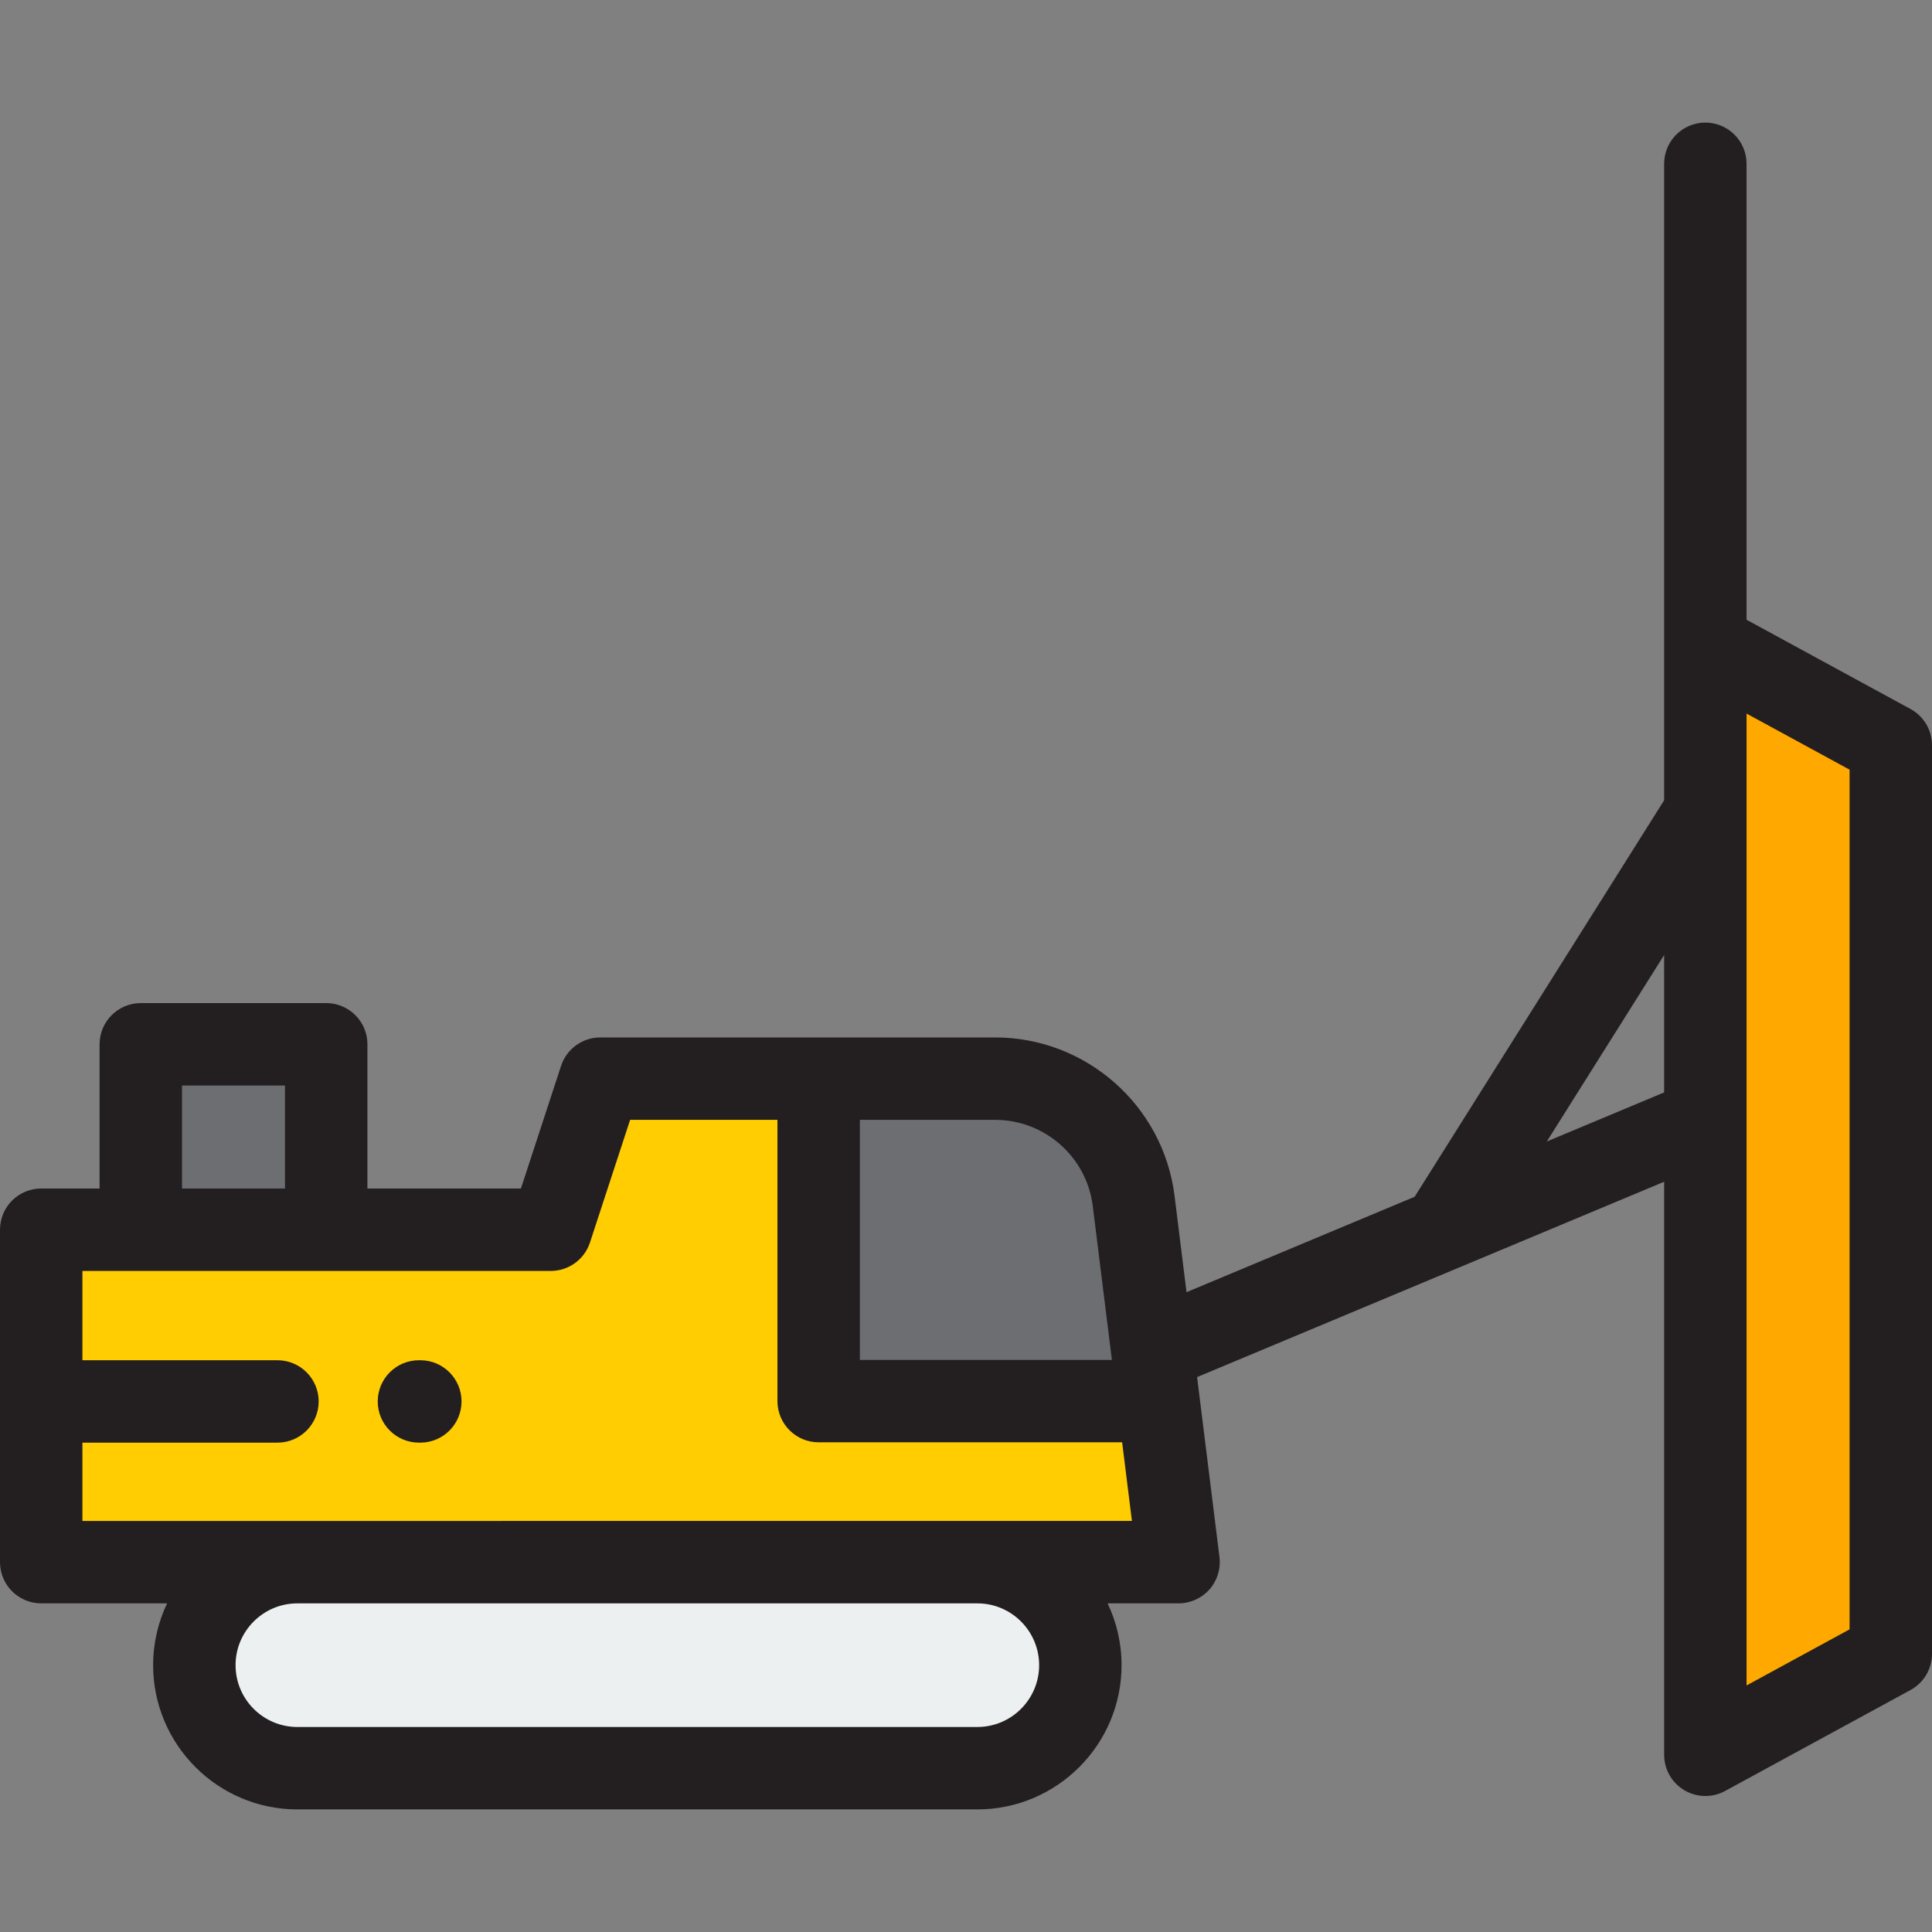
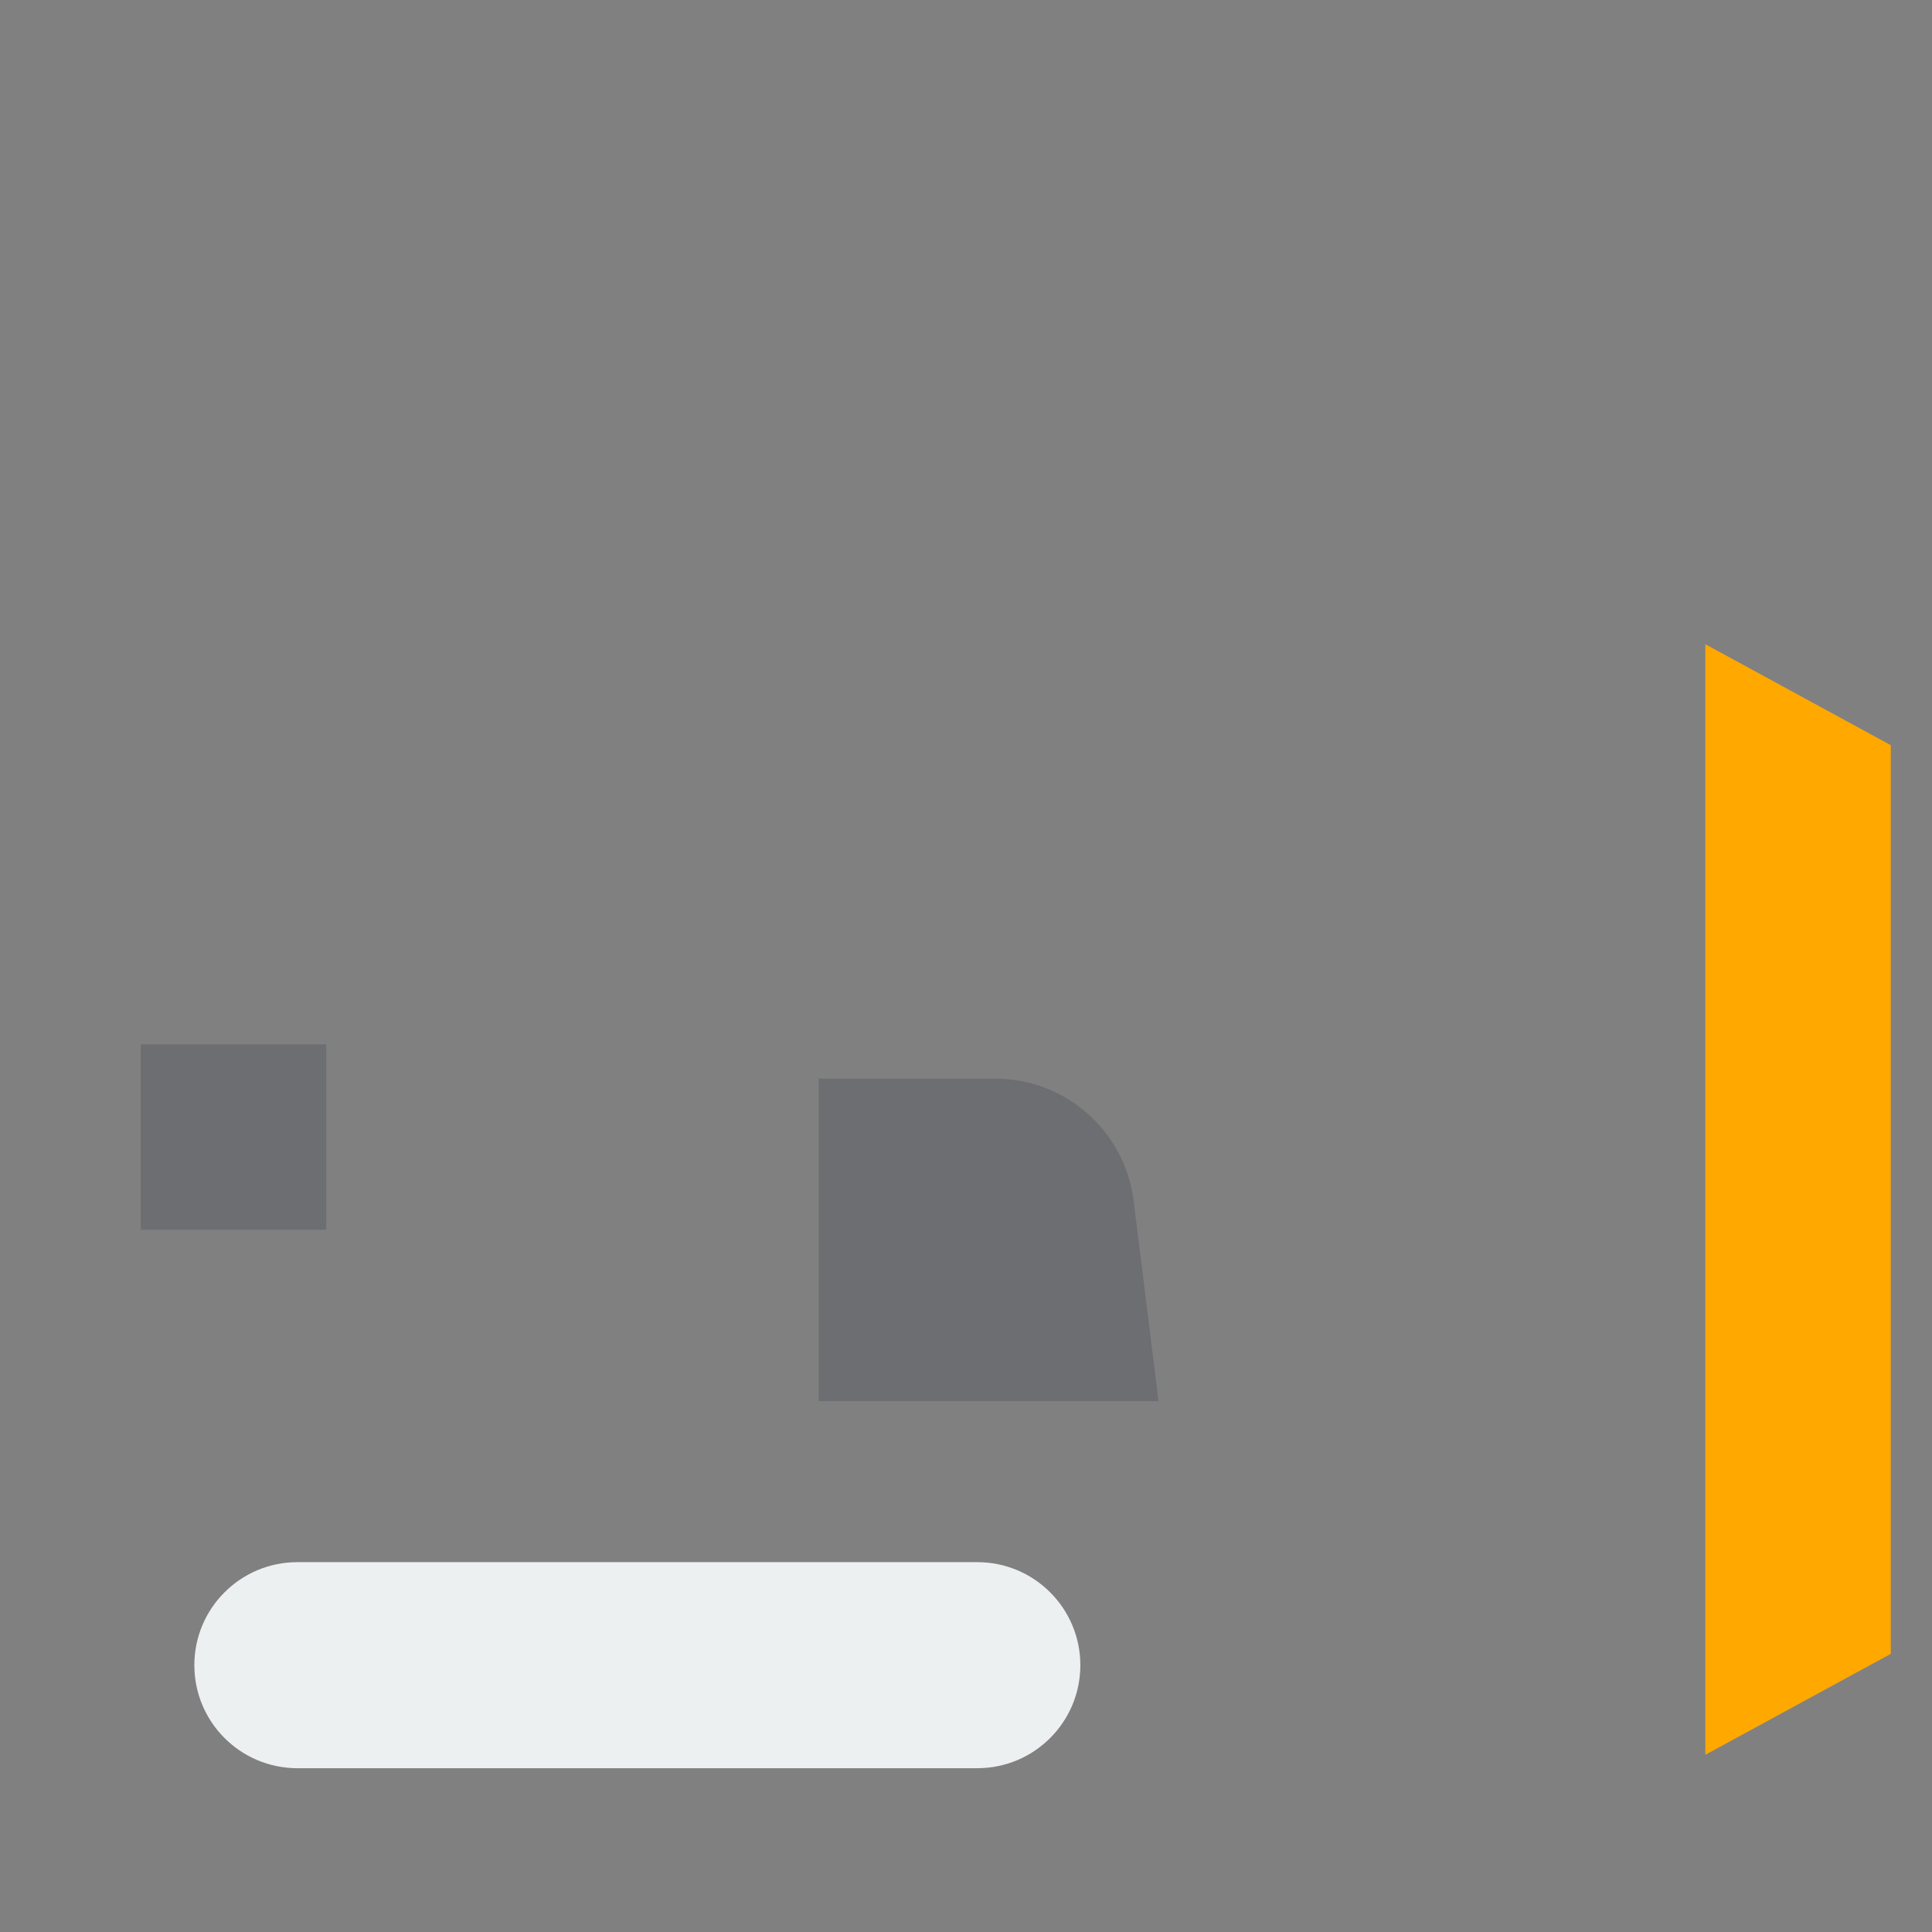
<svg xmlns="http://www.w3.org/2000/svg" version="1.1" id="Layer_1" viewBox="0 0 512.001 512.001" xml:space="preserve">
  <rect x="0" y="0" width="512.001" height="512.001" fill="#808080" stroke="none" />
-   <polygon style="fill:#FFCD02;" points="312.335,413.989 10.921,413.989 10.921,325.89 145.967,325.89 159.072,285.854   216.953,285.854 216.953,371.309 307.027,371.309 " />
  <path style="fill:#6D6E71;" d="M307.027,371.309h-90.075v-85.455h46.785c18.62,0,34.335,13.837,36.683,32.315L307.027,371.309z" />
  <path style="fill:#ECF0F1;" d="M78.808,413.989h180.193c15.078,0,27.302,12.224,27.302,27.302l0,0  c0,15.078-12.224,27.302-27.302,27.302H78.808c-15.078,0-27.302-12.224-27.302-27.302l0,0  C51.506,426.211,63.729,413.989,78.808,413.989z" />
  <rect x="37.305" y="276.756" style="fill:#6D6E71;" width="49.144" height="49.144" />
  <path style="fill:#FFA800;" d="M451.936,170.728c16.381,8.919,32.762,17.837,49.144,26.756c0,80.269,0,160.536,0,240.804  c-16.381,8.919-32.762,17.837-49.144,26.756C451.936,366.937,451.936,268.832,451.936,170.728z" />
  <g>
-     <path style="fill:#231F20;" d="M506.3,187.891l-43.444-23.652V43.41c0-6.03-4.89-10.921-10.921-10.921   c-6.03,0-10.921,4.89-10.921,10.921v168.67l-66.12,105.078l-60.452,25.284l-3.19-25.649c-3.031-23.864-23.458-41.859-47.516-41.859   H159.071c-4.722,0-8.909,3.035-10.379,7.523l-10.642,32.512H97.373v-38.215c0-6.03-4.89-10.921-10.921-10.921H37.309   c-6.03,0-10.921,4.89-10.921,10.921v38.215H10.921C4.89,314.969,0,319.859,0,325.889v88.098c0,6.03,4.89,10.921,10.921,10.921   h33.36c-2.367,4.968-3.696,10.522-3.696,16.381c0,21.076,17.147,38.223,38.223,38.223h180.193   c21.076,0,38.223-17.147,38.223-38.223c0-5.859-1.329-11.413-3.696-16.381h18.807c3.131,0,6.112-1.343,8.185-3.691   c2.072-2.346,3.038-5.47,2.653-8.577l-5.306-42.679l-0.624-5.016l123.773-51.769v151.866c0,3.853,2.03,7.421,5.342,9.389   c1.717,1.021,3.648,1.532,5.578,1.532c1.795,0,3.592-0.442,5.221-1.329l49.144-26.756c3.513-1.913,5.7-5.593,5.7-9.592V197.482   C512,193.483,509.814,189.804,506.3,187.891z M289.583,319.517l5.083,40.872h-66.792v-63.614h35.864   C276.824,296.774,287.937,306.564,289.583,319.517z M48.23,287.674h27.302v27.294H48.23C48.23,314.969,48.23,287.674,48.23,287.674   z M275.382,441.291c0,9.033-7.349,16.381-16.381,16.381H78.808c-9.033,0-16.381-7.349-16.381-16.381s7.349-16.381,16.381-16.381   h180.193C268.035,424.909,275.382,432.257,275.382,441.291z M21.842,403.068v-20.75H73.53c6.03,0,10.921-4.89,10.921-10.921   c0-6.03-4.89-10.921-10.921-10.921H21.842v-23.665h124.126c4.722,0,8.909-3.035,10.379-7.523l10.642-32.512h39.043v74.534   c0,6.03,4.89,10.921,10.921,10.921h80.427l2.591,20.837L21.842,403.068L21.842,403.068z M409.92,302.508l31.095-49.417v36.411   L409.92,302.508z M490.158,431.798l-27.302,14.864V189.106l27.302,14.864V431.798z" />
-     <path style="fill:#231F20;" d="M111.389,360.477h-0.365c-6.03,0-10.921,4.89-10.921,10.921c0,6.03,4.89,10.921,10.921,10.921h0.365   c6.03,0,10.921-4.89,10.921-10.921C122.31,365.367,117.42,360.477,111.389,360.477z" />
-   </g>
+     </g>
</svg>